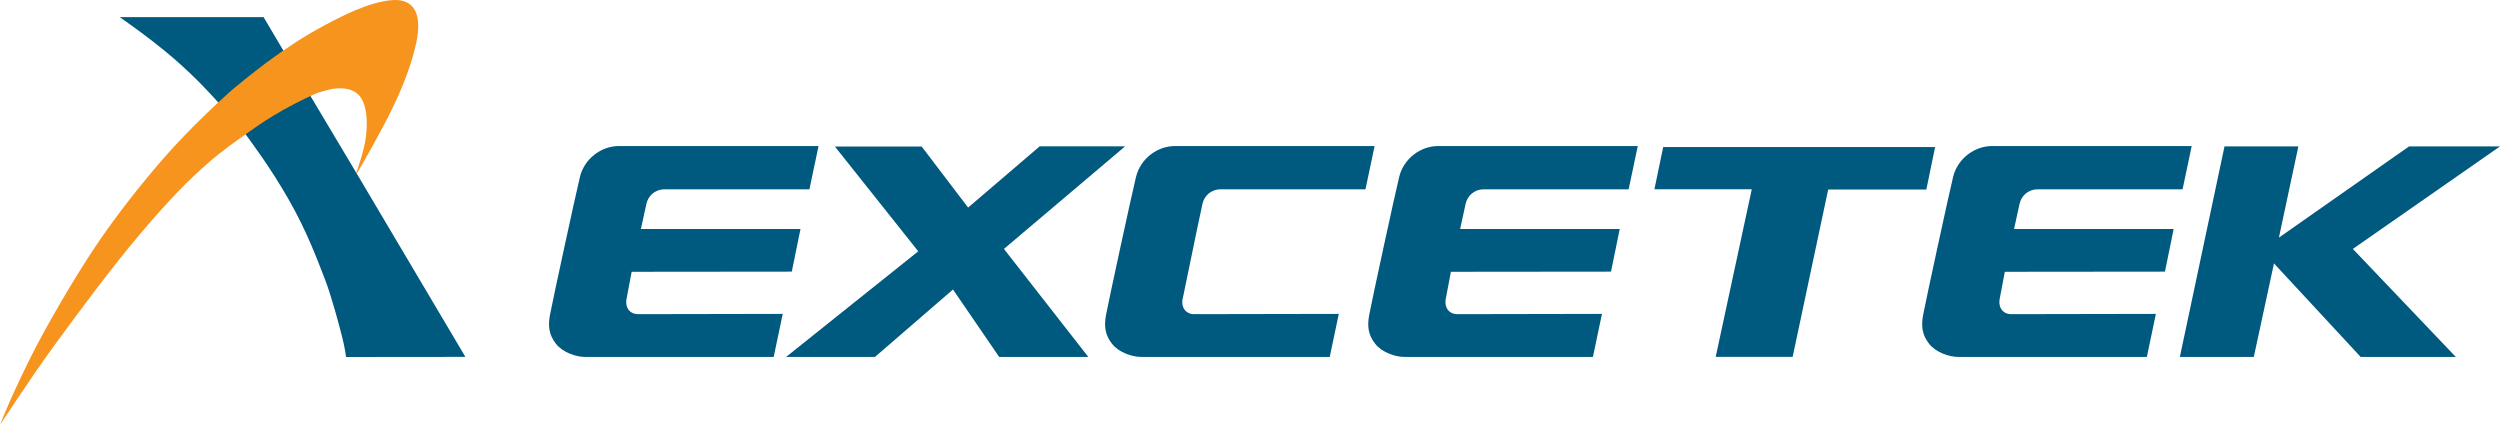
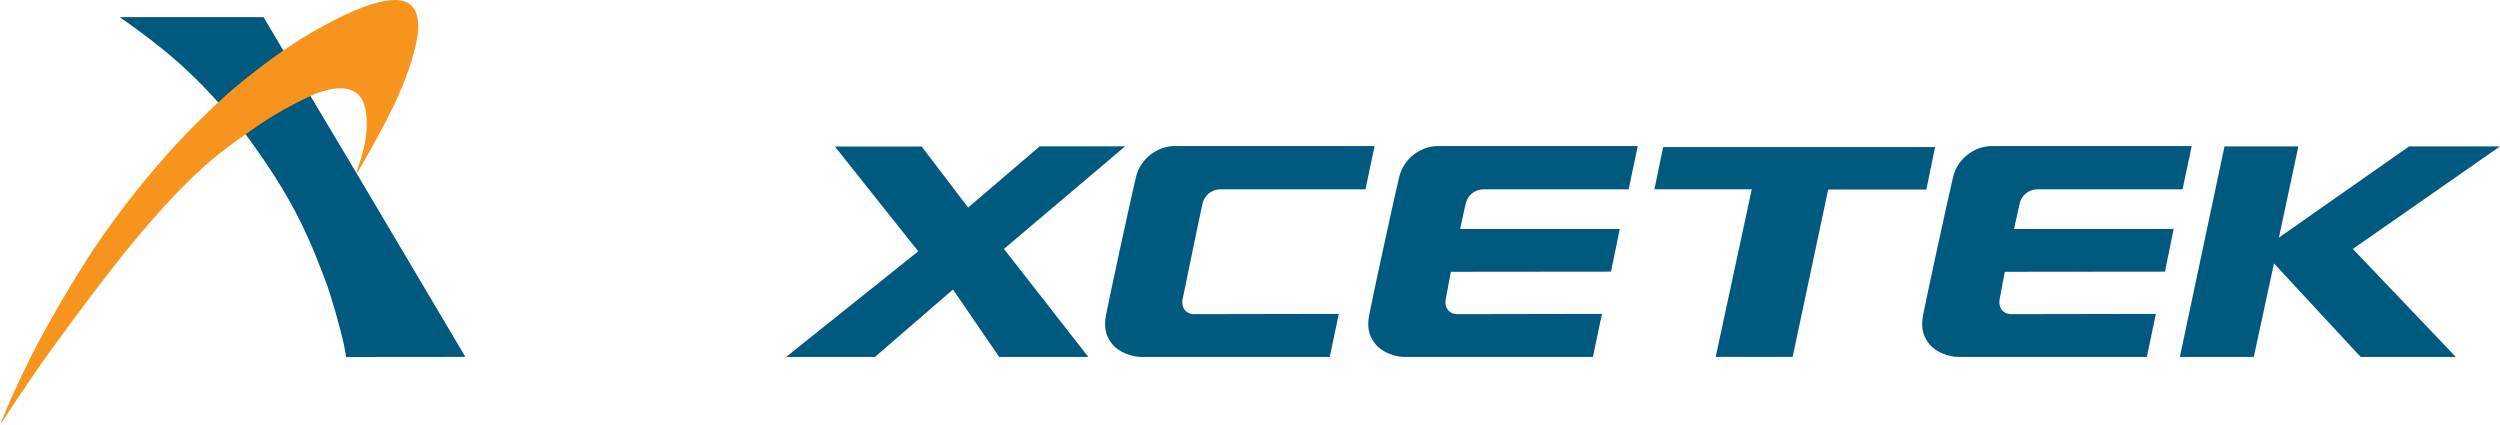
<svg xmlns="http://www.w3.org/2000/svg" id="Layer_2" viewBox="0 0 5323.22 904.93">
  <defs>
    <style>
      .cls-1 {
        fill: #00597e;
      }

      .cls-1, .cls-2 {
        fill-rule: evenodd;
      }

      .cls-2 {
        fill: #f7941d;
      }
    </style>
  </defs>
  <g id="_圖層_1" data-name="圖層_1">
    <g>
-       <path class="cls-1" d="M1647.44,759.95l19.21-91.58s-291.14.57-308.09.57-28.13-13.44-24.41-32.98c3.53-18.51,10.85-57.25,10.85-57.25l340.96-.34,18.53-90.8h-339.83s8.13-37.49,11.75-53.75c3.62-16.26,17.63-30.71,38.86-30.71h308.2l19.43-92.15h-425.25c-37.06,0-73.21,26.65-82.7,65.5-9.49,38.85-57.98,262.87-63.72,293.16-4.79,25.33-2.28,43.47,12.62,62.46,14.4,18.35,42.62,27.88,61.49,27.88h402.08Z" />
      <path class="cls-1" d="M1777.81,312.07h184.72l98.85,129.87,152.52-130.43h181.89l-258.15,218.52,179.63,229.92h-189.8l-98.29-143.53-166.07,143.53h-189.24l281.31-224.84-177.38-223.03Z" />
      <path class="cls-1" d="M3391.8,759.95l19.21-91.58s-291.14.57-308.09.57-28.13-13.44-24.4-32.98c3.53-18.51,10.84-57.25,10.84-57.25l340.97-.34,18.53-90.8h-339.83s8.13-37.49,11.75-53.75c3.62-16.26,17.62-30.71,38.87-30.71h308.2l19.43-92.15h-425.25c-37.06,0-73.21,26.65-82.7,65.5s-57.99,262.87-63.72,293.16c-4.8,25.33-2.29,43.47,12.62,62.46,14.39,18.35,42.62,27.88,61.49,27.88h402.09Z" />
      <path class="cls-1" d="M4571.28,759.95l19.21-91.58s-291.14.57-308.09.57-28.13-13.44-24.41-32.98c3.53-18.51,10.85-57.25,10.85-57.25l340.96-.34,18.53-90.8h-339.83s8.13-37.49,11.75-53.75c3.62-16.26,17.63-30.71,38.87-30.71h308.2l19.43-92.15h-425.25c-37.06,0-73.21,26.65-82.7,65.5-9.49,38.85-57.98,262.87-63.72,293.16-4.8,25.33-2.29,43.47,12.62,62.46,14.4,18.35,42.62,27.88,61.5,27.88h402.09Z" />
      <path class="cls-1" d="M2831.43,759.95l19.21-91.58s-291.14.57-308.08.57-28.13-13.44-24.41-32.98c-6.84,35.85,32.13-156.61,42.25-202.14,3.62-16.26,17.63-30.71,38.87-30.71h308.2l19.44-92.15h-425.25c-37.06,0-73.21,26.65-82.7,65.5-9.49,38.85-57.98,262.87-63.72,293.16-4.79,25.33-2.28,43.47,12.62,62.46,14.39,18.35,42.62,27.88,61.49,27.88h402.08Z" />
      <path class="cls-1" d="M3522.74,402.98l18.64-89.78h579l-18.64,90.34h-209.01l-75.7,356.4h-163.81l76.82-356.97h-207.31Z" />
      <path class="cls-1" d="M4641.59,759.95h157.42l42.93-199.05,184.53,199.05h202.6l-219.18-229.92,313.33-218.33h-193.57l-277.17,194.24,41.42-194.24h-157.26l-95.06,448.25Z" />
      <path class="cls-1" d="M990.92,759.89l-231.26-390.22-156.62-262.56-41.8-70.65H254.86s65.18,44.59,116,88.78c50.83,44.19,77.9,75.86,93.54,92.43,15.67,16.58,43.92,47.97,58.21,67.76,14.26,19.8,52.65,70.34,92.42,139.96,39.77,69.6,61.87,131.09,76.22,167.56,14.37,36.45,31.1,100.13,37.57,125.57,5.18,20.25,8.1,41.62,8.1,41.62l254-.25Z" />
    </g>
-     <path class="cls-2" d="M760.62,368.1c1.69-2.86,21.91-36.49,54.13-96.8,32.22-60.3,58.6-120.46,71.51-179.84,12.88-59.39-2.76-95.28-52.02-91.14-49.25,4.14-105.89,33.59-144.54,54.31-38.67,20.71-62.39,36.64-86.66,53.23-24.23,16.57-43.4,30.63-81.11,60.71-30.92,24.66-41.86,35.43-57.54,49.85-15.65,14.42-68.87,64.45-116.38,118.96-47.5,54.5-99.43,120.06-143.61,185.62-44.2,65.54-107.17,173.46-138.11,235.68-12.75,25.63-28.08,57.19-39.56,82.81-16.35,36.59-26.72,63.43-26.72,63.43,0,0,61.86-95.4,113.05-165.75,51.2-70.33,127.06-172.73,188.92-245.27,61.87-72.56,97.68-108.46,141.07-146.77,28.35-25.04,62.68-48.99,79.57-60.96,16.85-11.95,31.89-23,61.06-40.8,29.15-17.8,65.12-35.42,77.38-40.94,12.3-5.53,16.21-7.73,39.77-13.62,23.6-5.9,52.32-3.69,66.31,15.46,13.99,19.14,15.83,51.57,12.15,83.6-3.7,32.04-19.43,74.09-20.35,76.68-.71,1.97,1.16,2.49,1.69,1.54Z" />
+     <path class="cls-2" d="M760.62,368.1c1.69-2.86,21.91-36.49,54.13-96.8,32.22-60.3,58.6-120.46,71.51-179.84,12.88-59.39-2.76-95.28-52.02-91.14-49.25,4.14-105.89,33.59-144.54,54.31-38.67,20.71-62.39,36.64-86.66,53.23-24.23,16.57-43.4,30.63-81.11,60.71-30.92,24.66-41.86,35.43-57.54,49.85-15.65,14.42-68.87,64.45-116.38,118.96-47.5,54.5-99.43,120.06-143.61,185.62-44.2,65.54-107.17,173.46-138.11,235.68-12.75,25.63-28.08,57.19-39.56,82.81-16.35,36.59-26.72,63.43-26.72,63.43,0,0,61.86-95.4,113.05-165.75,51.2-70.33,127.06-172.73,188.92-245.27,61.87-72.56,97.68-108.46,141.07-146.77,28.35-25.04,62.68-48.99,79.57-60.96,16.85-11.95,31.89-23,61.06-40.8,29.15-17.8,65.12-35.42,77.38-40.94,12.3-5.53,16.21-7.73,39.77-13.62,23.6-5.9,52.32-3.69,66.31,15.46,13.99,19.14,15.83,51.57,12.15,83.6-3.7,32.04-19.43,74.09-20.35,76.68-.71,1.97,1.16,2.49,1.69,1.54" />
  </g>
</svg>